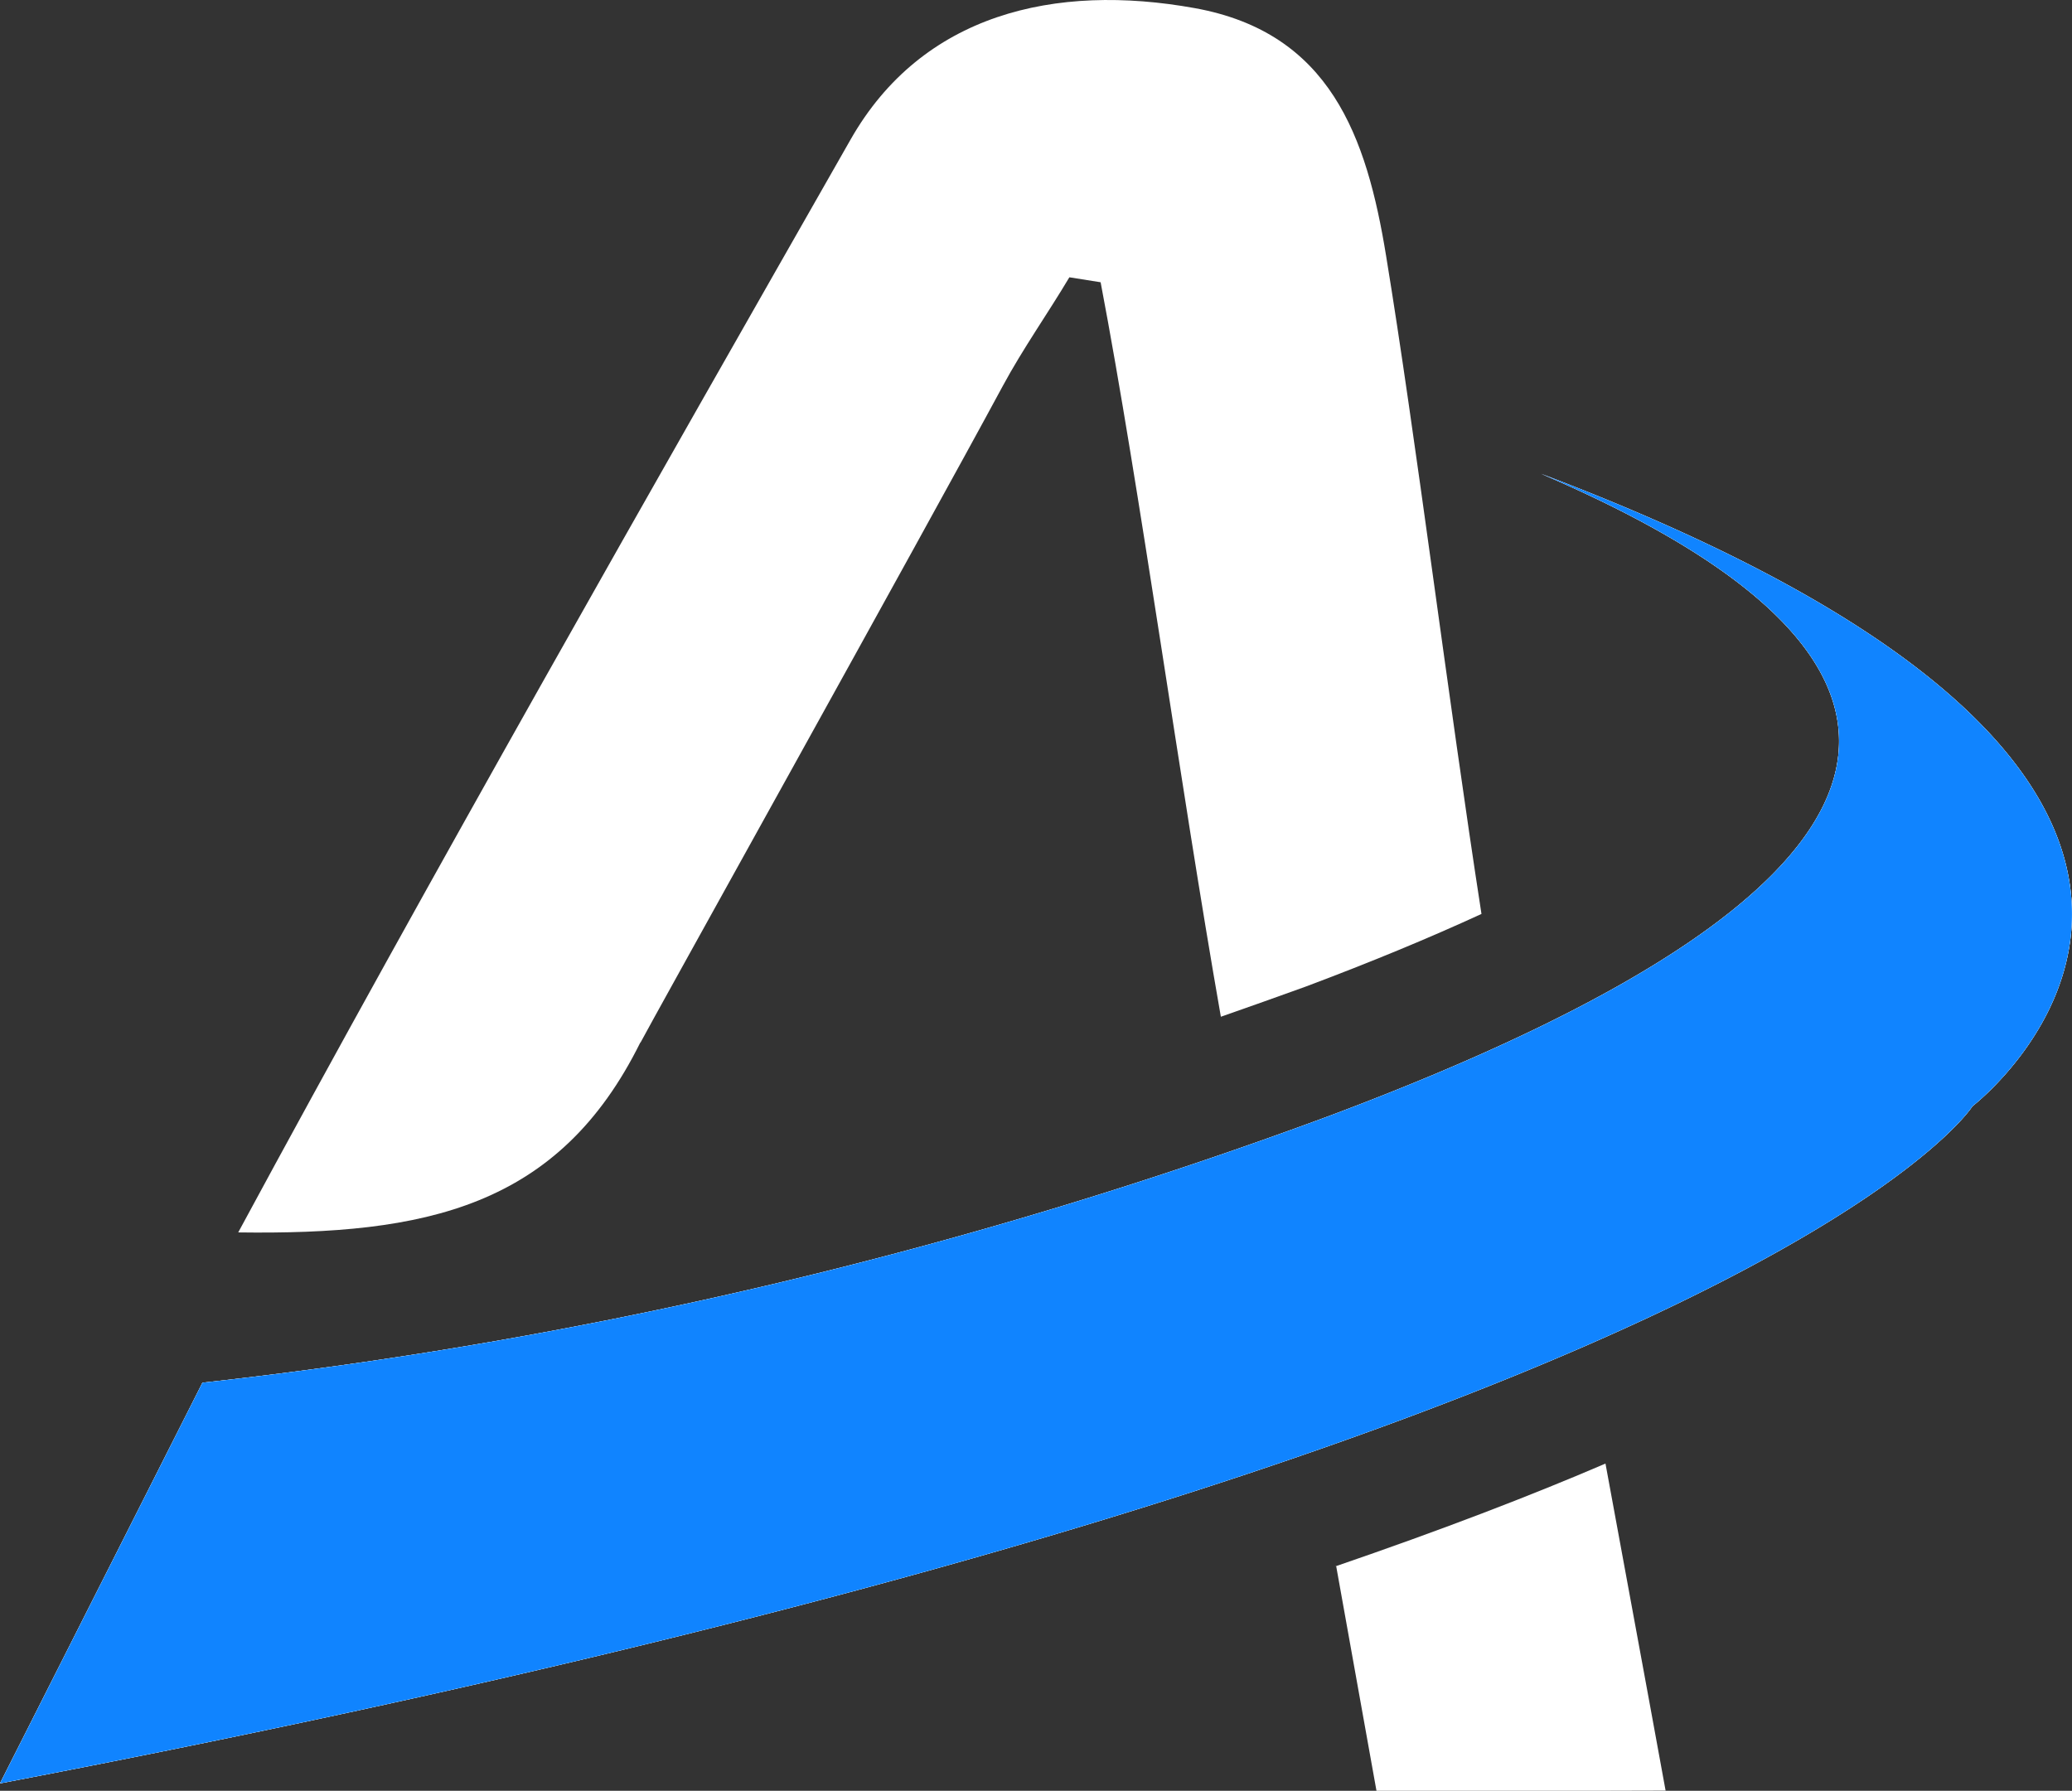
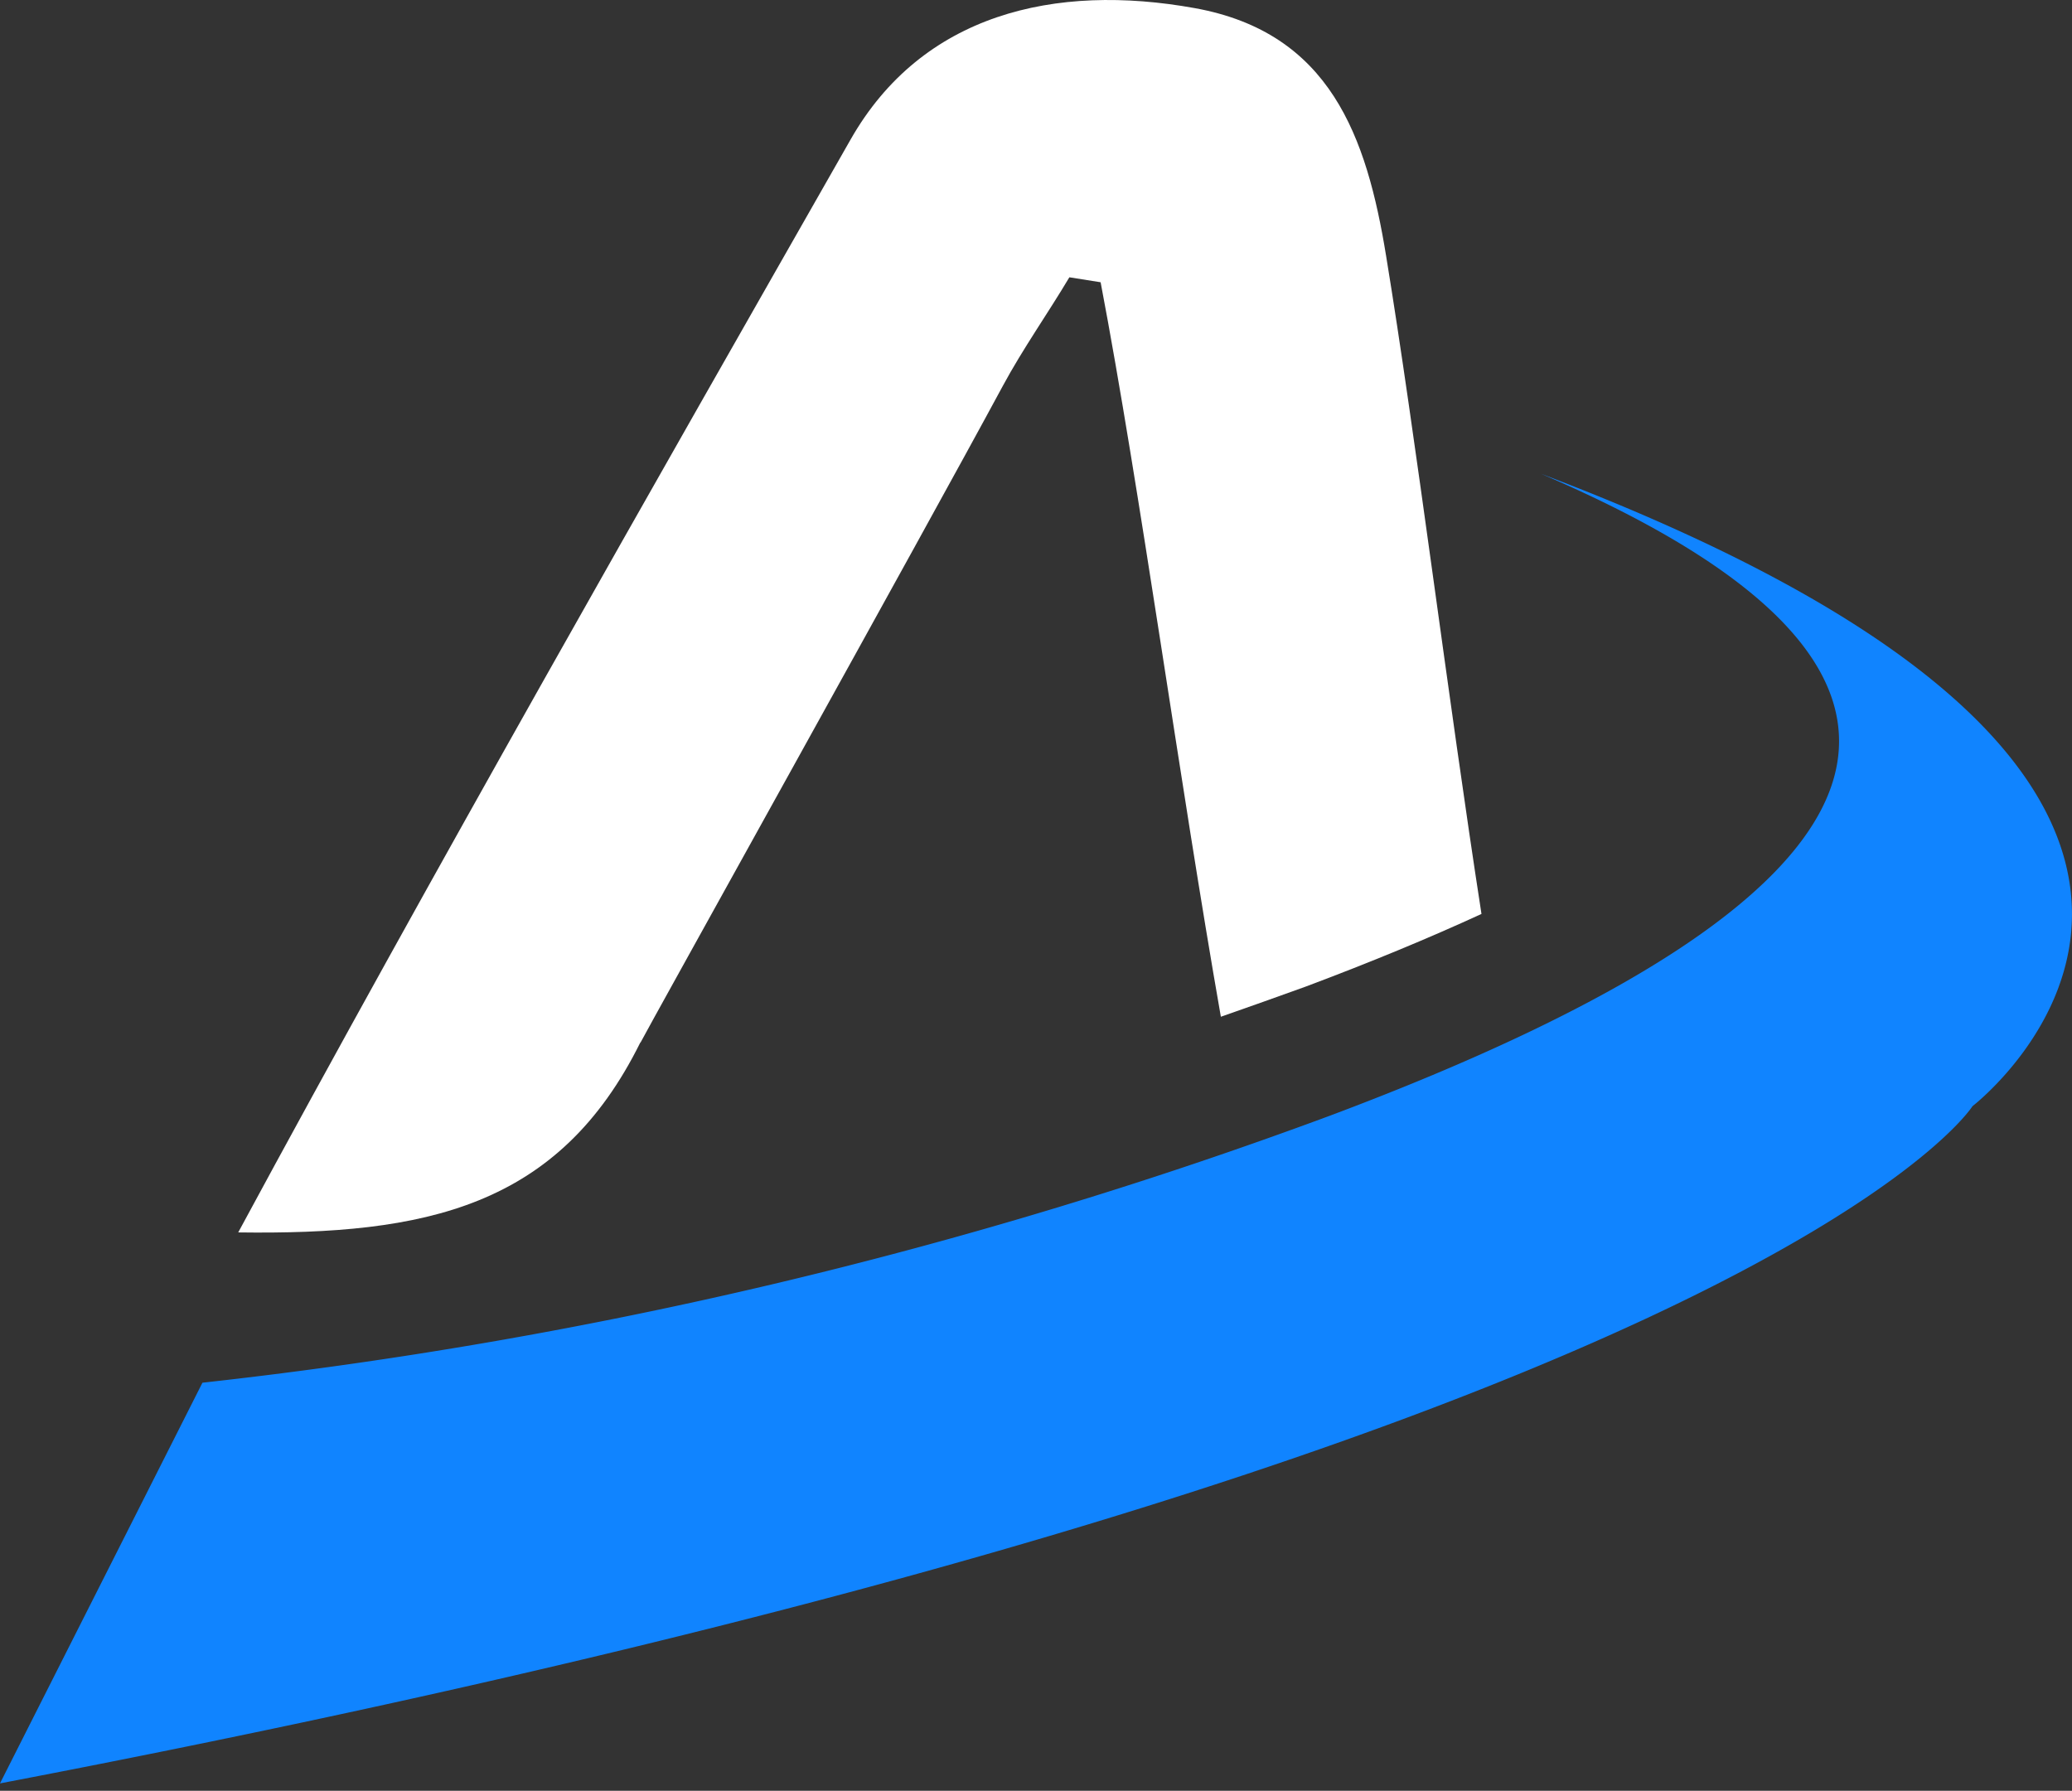
<svg xmlns="http://www.w3.org/2000/svg" viewBox="0 0 137.86 119.15">
  <rect x="0" y="0" width="137.86" height="119.15" fill="#333333" stroke="none" />
  <defs>
    <style>.cls-1{fill:none;}.cls-2{clip-path:url(#clip-path);}.cls-3{fill:#fff;}.cls-4{fill:#1084ff;}</style>
    <clipPath id="clip-path" transform="translate(0 0)">
      <rect class="cls-1" width="137.86" height="119.15" />
    </clipPath>
  </defs>
  <title>hero-watermark</title>
  <g id="Layer_2" data-name="Layer 2">
    <g id="Layer_1-2" data-name="Layer 1">
      <g class="cls-2">
-         <path class="cls-3" d="M0,118.66,13.47,92a315.2,315.2,0,0,0,75-17.76C128,59.42,133.29,44.7,102.55,31.53c55.89,21.16,28.69,42.07,28.69,42.07S117,96.3,0,118.66" transform="translate(0 0)" />
-         <path class="cls-3" d="M0,118.66,13.47,92a315.2,315.2,0,0,0,75-17.76C128,59.42,133.29,44.7,102.55,31.53c55.89,21.16,28.69,42.07,28.69,42.07S117,96.3,0,118.66" transform="translate(0 0)" />
-         <path class="cls-3" d="M88.9,104.19l2.69,15,19.23-.05s-1.65-9.05-4-21.76c-5,2.15-11,4.45-18,6.85" transform="translate(0 0)" />
        <path class="cls-4" d="M0,118.66,13.47,92a315.2,315.2,0,0,0,75-17.76C128,59.42,133.29,44.7,102.55,31.53c55.89,21.16,28.69,42.07,28.69,42.07S117,96.3,0,118.66" transform="translate(0 0)" />
        <path class="cls-3" d="M42.61,69.38c.36-.73,18.88-34,24.1-43.68,1.34-2.49,3-4.83,4.44-7.25l2.08.33c2.63,13.84,5.26,33.26,8,48.87,1.87-.65,3.74-1.32,5.63-2,4.32-1.62,8.21-3.23,11.71-4.84C96.34,46.42,94.2,29.08,92.22,17,90.93,9.1,88.51,2.17,79.49.54,70.19-1.14,61.35.92,56.59,9.29,43.58,32.12,28.71,58.19,15.85,82c12.45.17,21.32-1.65,26.76-12.65" transform="translate(0 0)" />
      </g>
    </g>
  </g>
</svg>